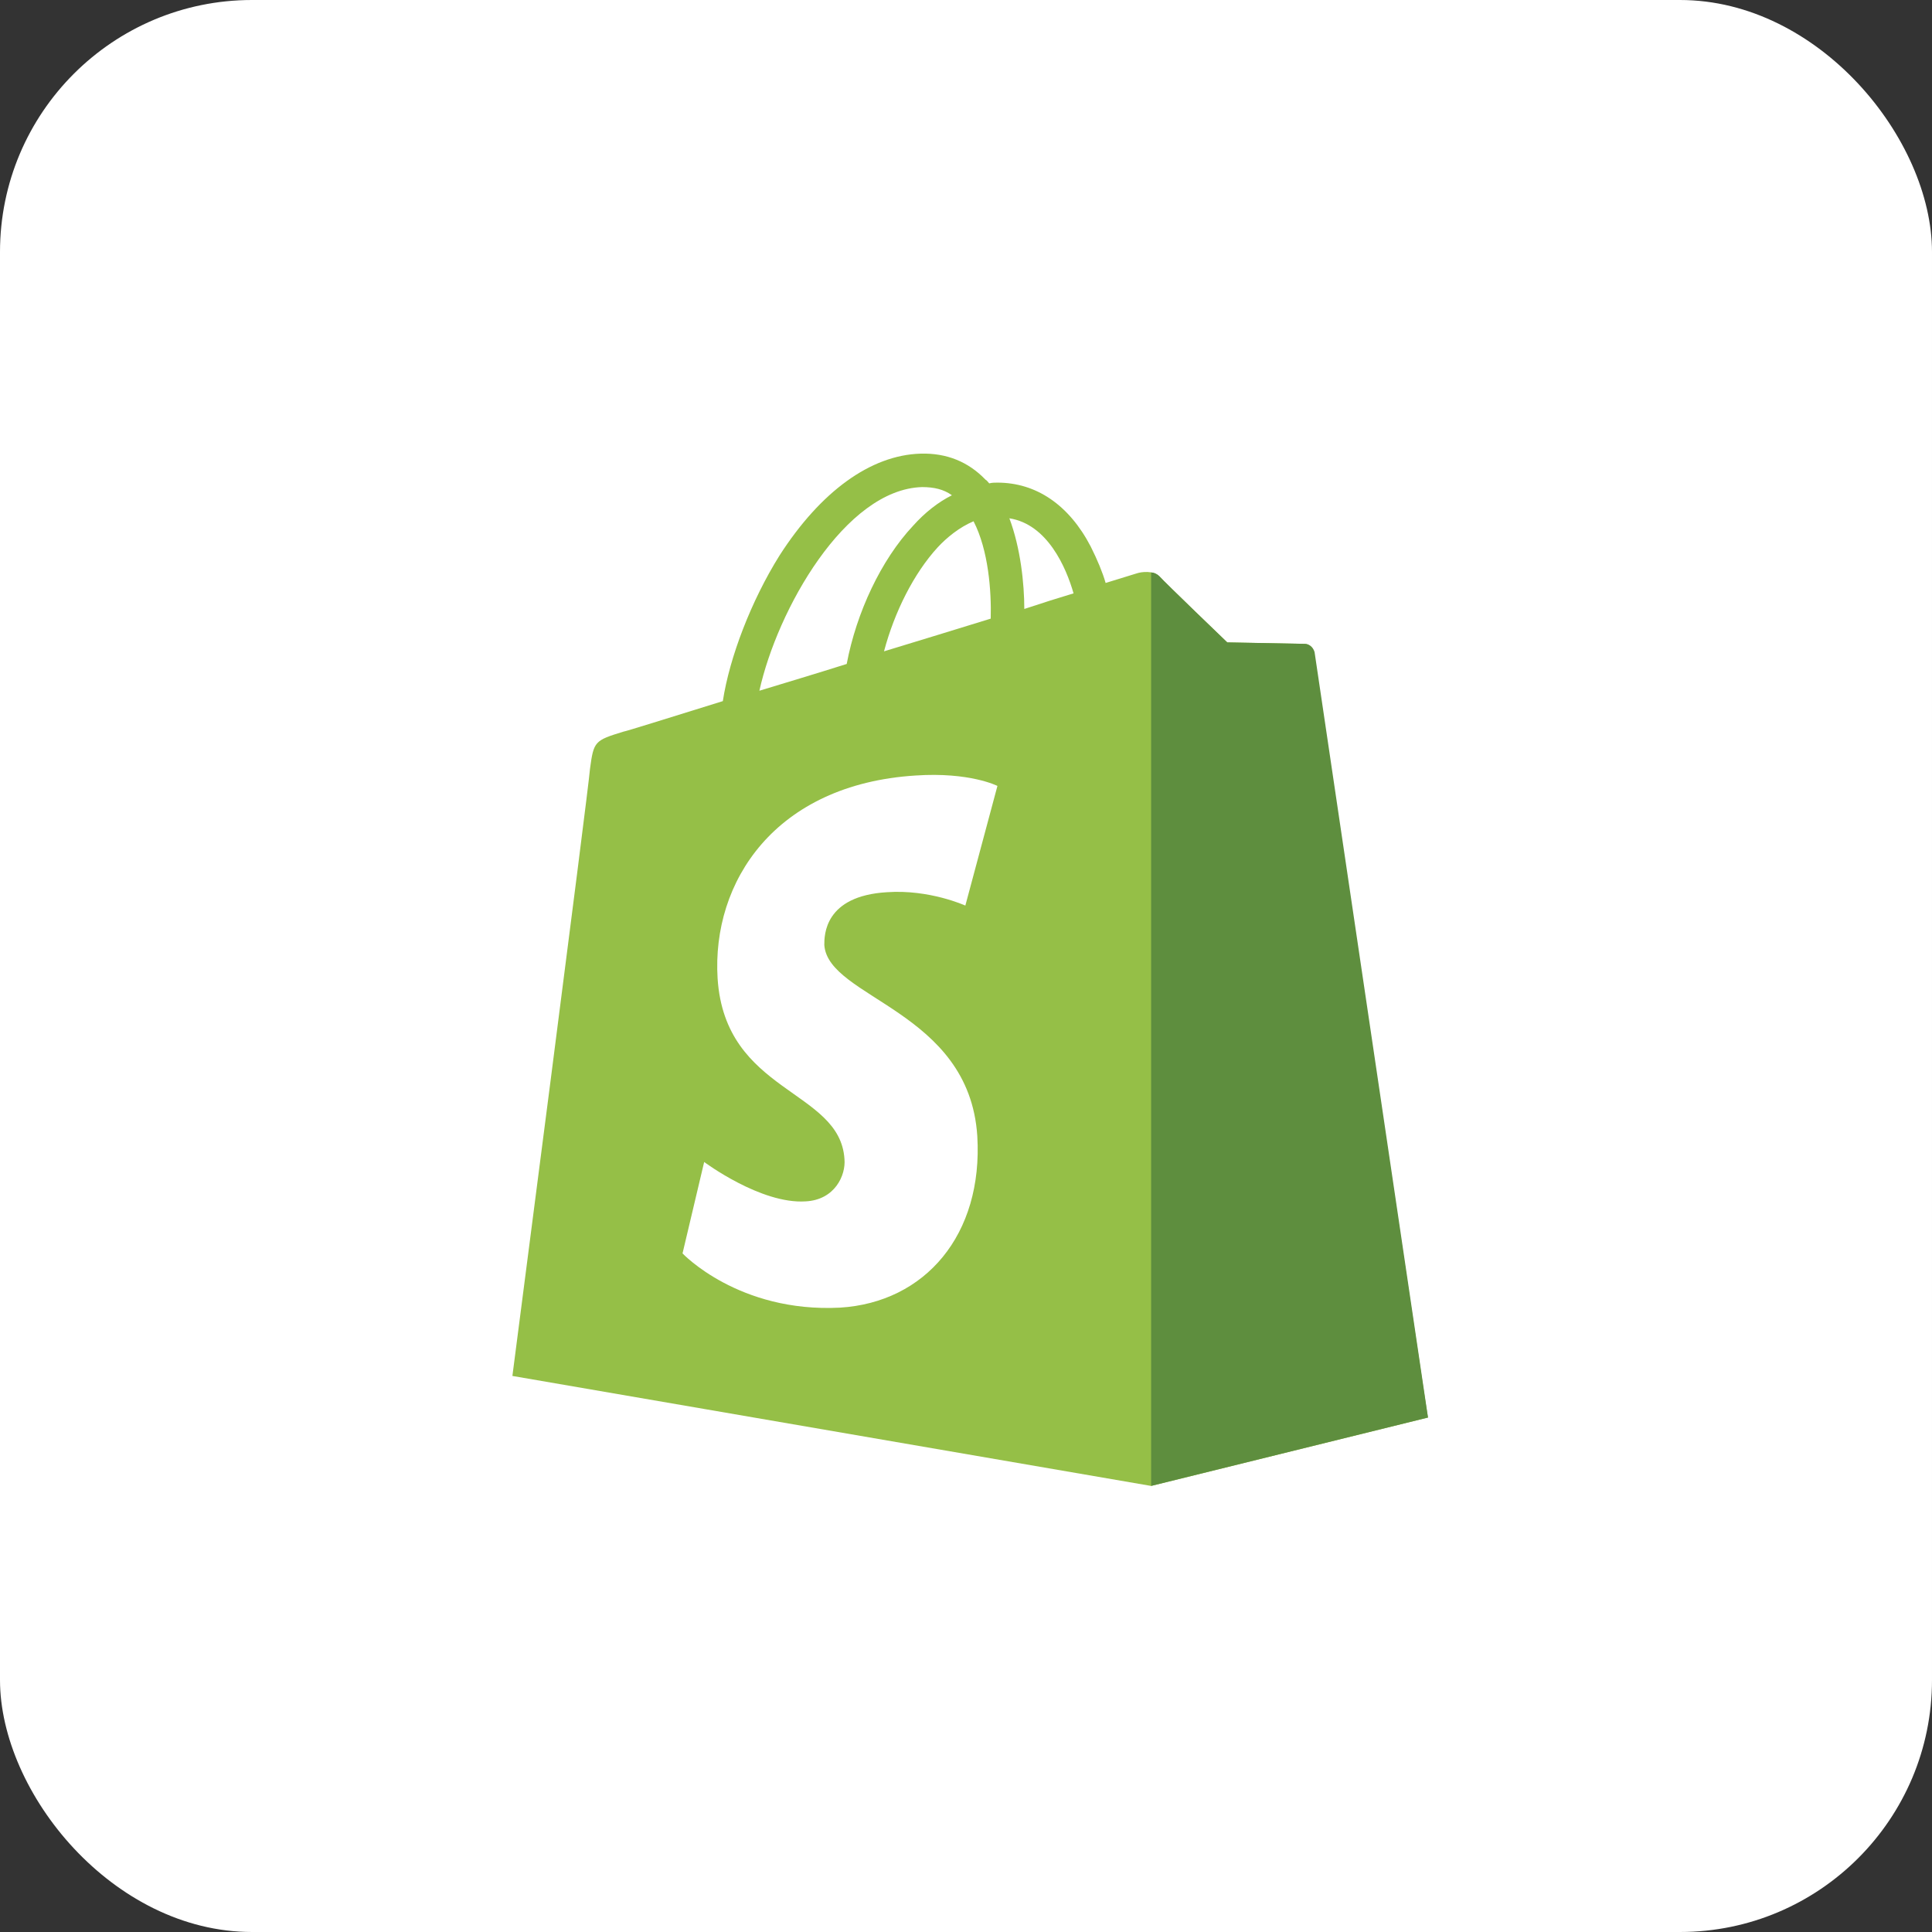
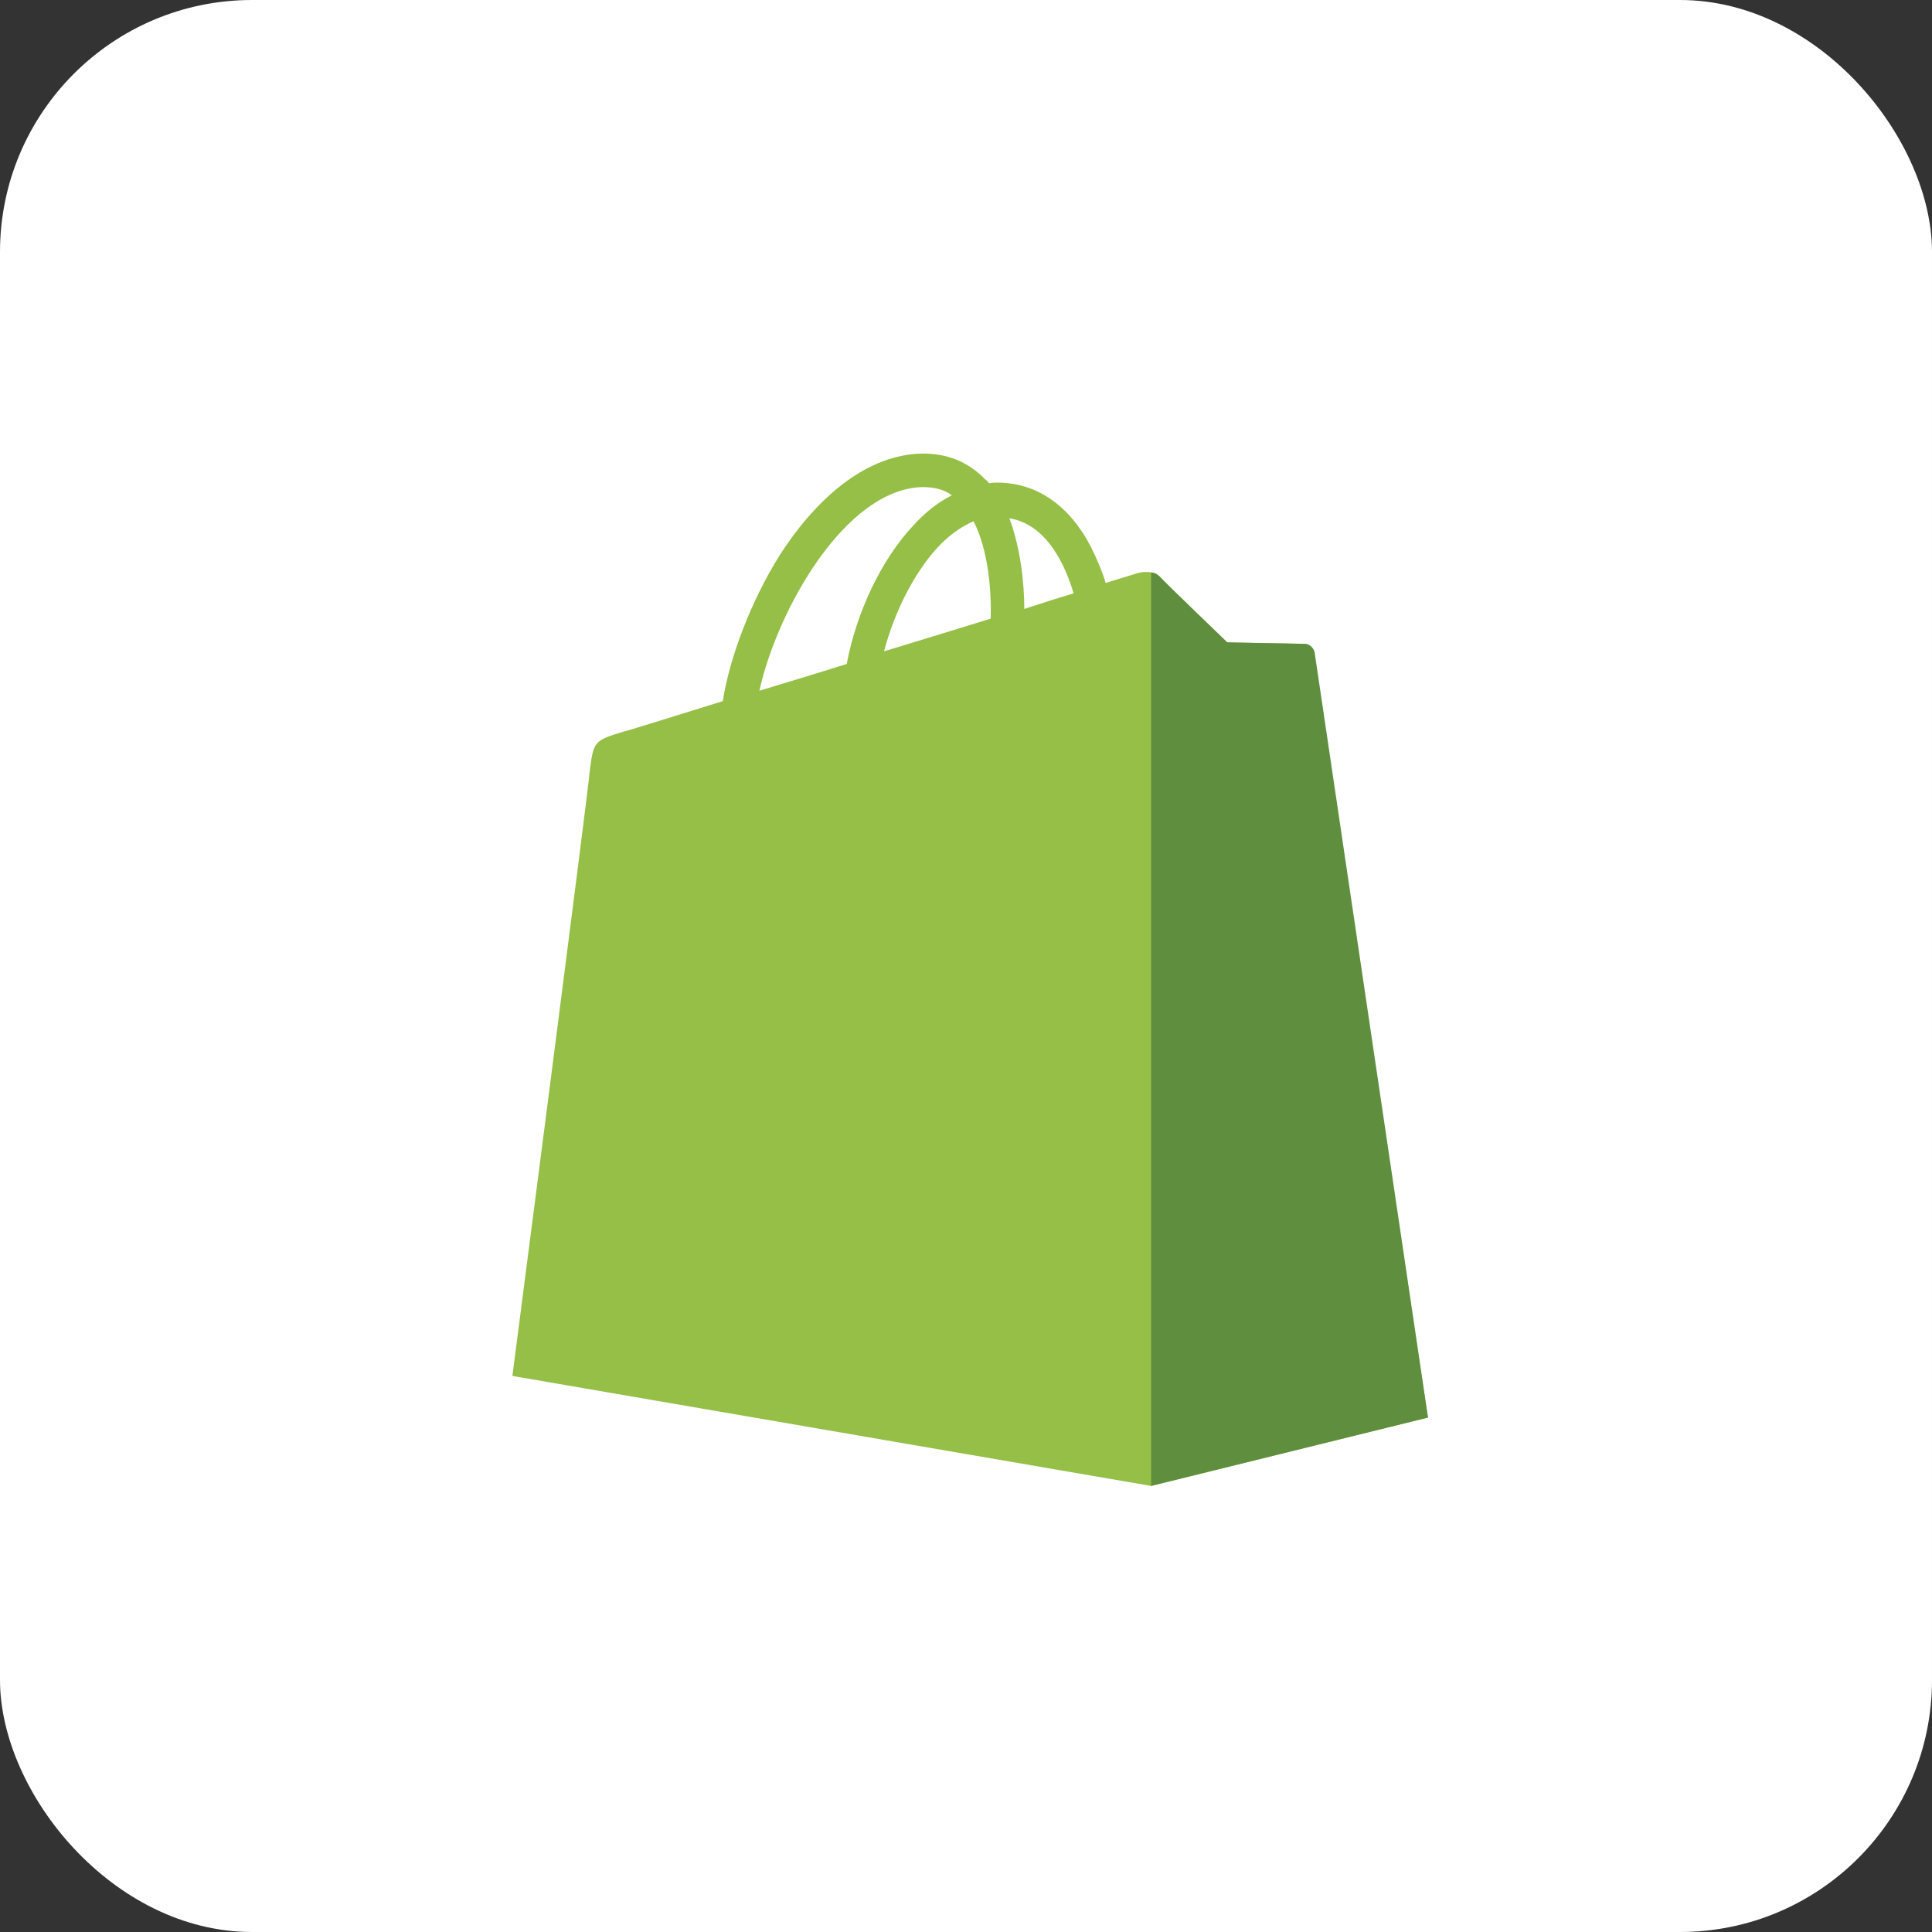
<svg xmlns="http://www.w3.org/2000/svg" width="230" height="230" viewBox="0 0 230 230" fill="none">
  <rect x="0" y="0" width="230" height="230" fill="#333333" stroke="none" />
  <rect width="230" height="230" rx="30" fill="white" />
  <path d="M156.408 77.628C156.319 77.009 155.786 76.655 155.342 76.655C154.898 76.655 146.104 76.478 146.104 76.478C146.104 76.478 138.73 69.4 138.02 68.603C137.309 67.896 135.888 68.073 135.355 68.25C135.355 68.25 133.933 68.692 131.623 69.4C131.268 68.161 130.646 66.657 129.847 65.064C127.271 60.11 123.362 57.456 118.742 57.456C118.387 57.456 118.121 57.456 117.765 57.544C117.588 57.367 117.499 57.19 117.321 57.102C115.278 54.978 112.702 53.917 109.593 54.005C103.641 54.182 97.689 58.517 92.803 66.126C89.427 71.523 86.851 78.247 86.051 83.467C79.211 85.591 74.414 87.095 74.236 87.095C70.772 88.157 70.683 88.245 70.239 91.519C70.061 93.996 61 163.803 61 163.803L137.042 176.897L170 168.757C169.911 168.757 156.497 78.247 156.408 77.628ZM127.804 70.638C126.027 71.169 124.073 71.789 121.941 72.496C121.941 69.488 121.496 65.241 120.164 61.703C124.694 62.41 126.915 67.542 127.804 70.638ZM117.943 73.647C113.945 74.885 109.593 76.213 105.24 77.539C106.483 72.85 108.793 68.25 111.636 65.153C112.702 64.003 114.212 62.764 115.9 62.056C117.676 65.507 118.032 70.373 117.943 73.647ZM109.77 57.986C111.192 57.986 112.346 58.252 113.324 58.96C111.725 59.756 110.126 60.995 108.704 62.587C104.884 66.657 101.953 72.939 100.798 79.043C97.156 80.194 93.602 81.255 90.404 82.229C92.536 72.585 100.62 58.252 109.77 57.986Z" fill="#95BF47" />
  <path d="M155.341 76.65C154.897 76.65 146.102 76.473 146.102 76.473C146.102 76.473 138.729 69.395 138.018 68.599C137.752 68.333 137.396 68.156 137.041 68.156V176.892L169.999 168.752C169.999 168.752 156.585 78.242 156.496 77.623C156.318 77.004 155.785 76.65 155.341 76.65Z" fill="#5E8E3E" />
-   <path d="M118.742 93.563L114.922 107.807C114.922 107.807 110.658 105.861 105.595 106.215C98.132 106.657 98.132 111.346 98.132 112.497C98.577 118.867 115.366 120.282 116.344 135.235C117.054 147.002 110.125 155.053 99.998 155.672C87.916 156.292 81.254 149.214 81.254 149.214L83.83 138.331C83.83 138.331 90.582 143.374 95.912 143.02C99.376 142.844 100.709 139.924 100.531 137.977C99.998 129.661 86.317 130.192 85.429 116.478C84.719 104.976 92.269 93.386 108.97 92.324C115.455 91.882 118.742 93.563 118.742 93.563Z" fill="white" />
</svg>